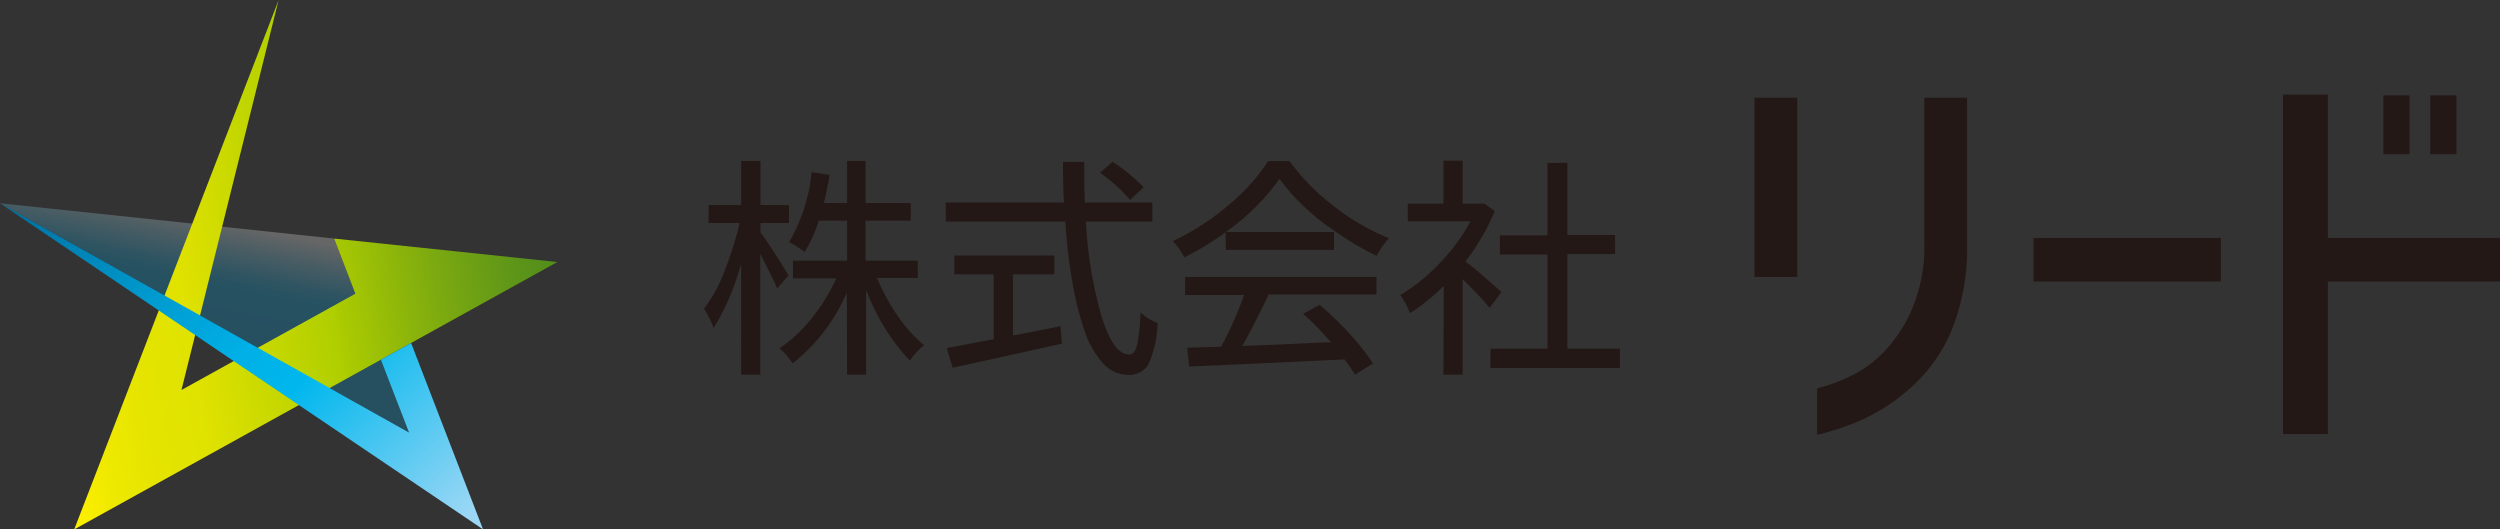
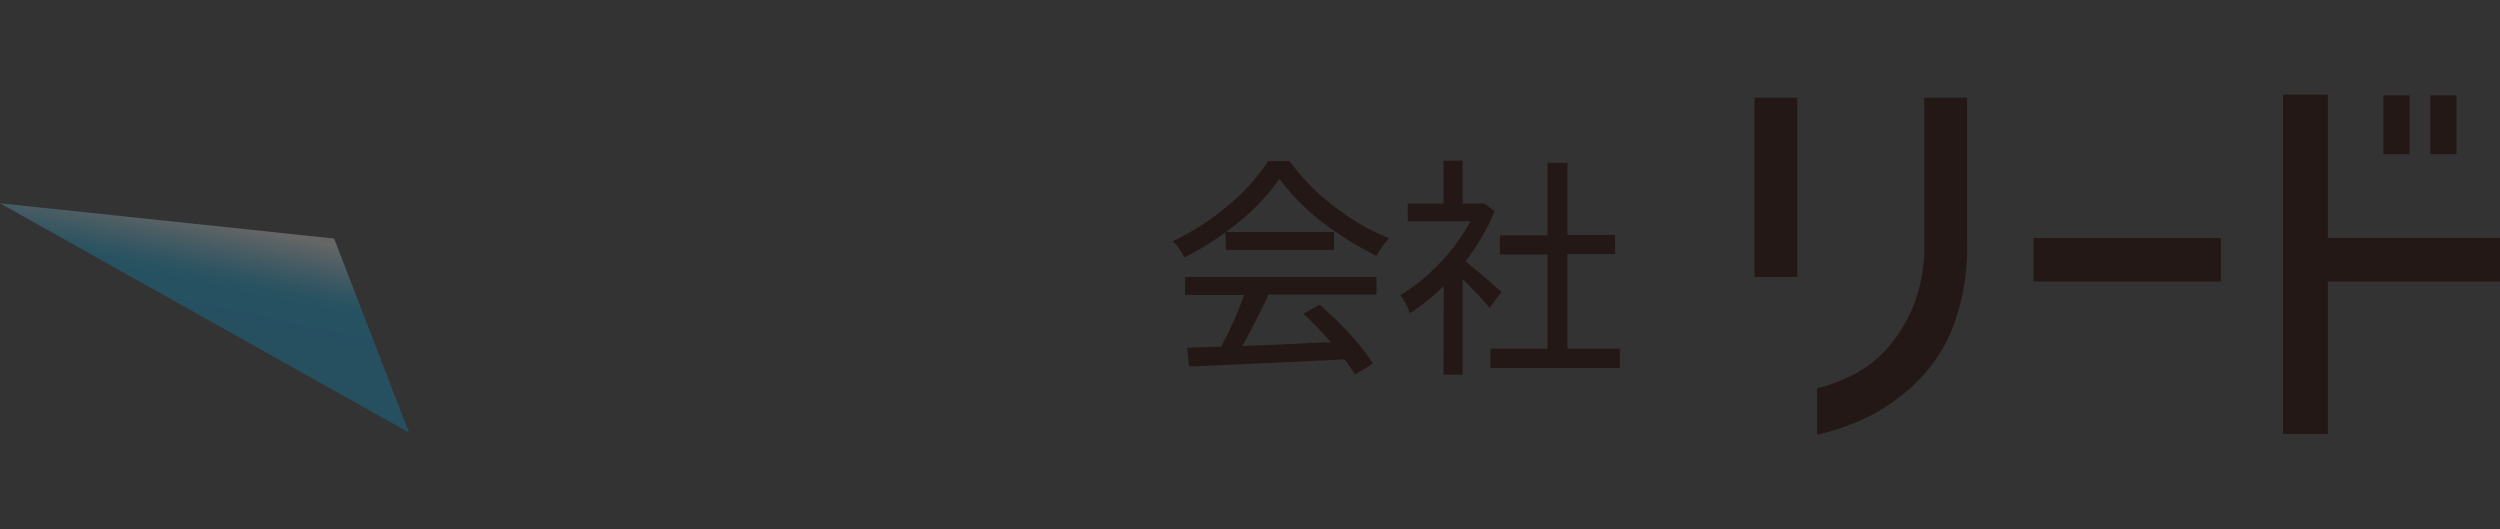
<svg xmlns="http://www.w3.org/2000/svg" viewBox="0 0 306.94 65">
  <rect x="0" y="0" width="306.94" height="65" fill="#333333" stroke="none" />
  <defs>
    <style>.cls-1{fill:#231815;}.cls-2{opacity:0.25;fill:url(#名称未設定グラデーション_13);}.cls-3{fill:url(#名称未設定グラデーション_24);}.cls-4{fill:url(#名称未設定グラデーション_31);}</style>
    <linearGradient id="名称未設定グラデーション_13" x1="27.81" y1="25.95" x2="24.47" y2="42.12" gradientUnits="userSpaceOnUse">
      <stop offset="0.09" stop-color="#fff" />
      <stop offset="0.13" stop-color="#e0f5fd" />
      <stop offset="0.25" stop-color="#92dcf6" />
      <stop offset="0.36" stop-color="#53c8f2" />
      <stop offset="0.44" stop-color="#26baee" />
      <stop offset="0.51" stop-color="#0ab1ec" />
      <stop offset="0.55" stop-color="#00aeeb" />
      <stop offset="0.99" stop-color="#00a3e9" />
    </linearGradient>
    <linearGradient id="名称未設定グラデーション_24" x1="1396.41" y1="-327.54" x2="1460.35" y2="-327.54" gradientTransform="translate(-1318.31 590.78) rotate(-9.58)" gradientUnits="userSpaceOnUse">
      <stop offset="0" stop-color="#fff000" />
      <stop offset="0.08" stop-color="#efe900" />
      <stop offset="0.18" stop-color="#e4e400" />
      <stop offset="0.28" stop-color="#e0e200" />
      <stop offset="0.56" stop-color="#afce00" />
      <stop offset="0.57" stop-color="#abcb01" />
      <stop offset="0.77" stop-color="#7ba910" />
      <stop offset="0.92" stop-color="#5d9519" />
      <stop offset="1" stop-color="#528d1c" />
    </linearGradient>
    <linearGradient id="名称未設定グラデーション_31" x1="55.64" y1="65.07" x2="11.53" y2="19.32" gradientUnits="userSpaceOnUse">
      <stop offset="0" stop-color="#9bd7f5" />
      <stop offset="0.41" stop-color="#00b7ed" />
      <stop offset="0.54" stop-color="#00afe5" />
      <stop offset="0.73" stop-color="#009ace" />
      <stop offset="0.98" stop-color="#0078aa" />
      <stop offset="1" stop-color="#0074a6" />
    </linearGradient>
  </defs>
  <g id="レイヤー_2" data-name="レイヤー 2">
    <g id="レイヤー_2-2" data-name="レイヤー 2">
-       <path class="cls-1" d="M104,46h2.34V35.63l.28.65a25.31,25.31,0,0,0,5.1,8,7.52,7.52,0,0,1,1.74-1.89A17.69,17.69,0,0,1,110.36,39a25.82,25.82,0,0,1-2.6-4.68l-.08-.2h5V32h-6.41V27.09h5.54V24.93h-5.54V19.76H104v5.17h-2.81l0-.18q.48-2,.66-3.27l-2.2-.35a21.13,21.13,0,0,1-2.77,8.6,11.47,11.47,0,0,1,1.9,1.2,15.64,15.64,0,0,0,1.71-3.73l0-.11H104V32H97.36v2.17h5.31l-.09.21a22.8,22.8,0,0,1-3.09,4.9,17.31,17.31,0,0,1-3.78,3.48,8.53,8.53,0,0,1,1.6,1.86,22.09,22.09,0,0,0,6.39-8.11l.27-.55ZM91,46h2.34V31.15l.27.54c.91,1.79,1.52,3,1.81,3.73l1.39-1.61c-1.35-2.25-2.51-4-3.44-5.3l0,0V27.38h3.5v-2.2h-3.5V19.76H91v5.42h-4v2.2h3.76l0,.17a38.28,38.28,0,0,1-1.86,5.86,18.1,18.1,0,0,1-2.46,4.49,14.88,14.88,0,0,1,1.19,2.36,29.71,29.71,0,0,0,3.08-6.93l.28-.88Z" />
-       <path class="cls-1" d="M116.12,27.21h14.69v.13a68.24,68.24,0,0,0,.86,7.36,36.89,36.89,0,0,0,1.49,5.91,11.19,11.19,0,0,0,2.27,4,4.1,4.1,0,0,0,3,1.41A2.69,2.69,0,0,0,141,44.73a13.47,13.47,0,0,0,1.13-5.07,6.15,6.15,0,0,1-2.09-1.3,26.48,26.48,0,0,1-.39,3.8c-.2.92-.51,1.36-1,1.36-1.31,0-2.42-1.51-3.39-4.61a52.47,52.47,0,0,1-1.93-11.55v-.15h8.15V24.87h-8.3v-.14c-.05-1.75-.07-3.38-.06-4.86h-2.61c0,1.14,0,2.77.11,4.85v.15h-14.5Zm18.94-6a19.85,19.85,0,0,1,3.68,3.34L140.41,23a21.16,21.16,0,0,0-3.82-3.14ZM116.25,42.73l.71,2.42,3.75-.82,5.18-1.14,4.49-1-.18-2.14c-3.32.67-5.12,1-5.67,1.12l-.16,0V33.68h5.08V31.37H117.17v2.31H122v8l-.12,0c-.45.07-1.35.24-2.76.51Z" />
      <path class="cls-1" d="M165.15,44.16l0,.06c.55.75.95,1.35,1.21,1.78l2.21-1.37a27.52,27.52,0,0,0-2.78-3.55,40.33,40.33,0,0,0-3.77-3.66L160,38.52a42.14,42.14,0,0,1,3.23,3.29l.2.23h-.31c-.68,0-2.2.08-4.76.2s-4.33.18-5.58.22h-.26l.13-.22c.78-1.38,1.82-3.38,3.07-6l0-.08H169V34H145.5v2.22h7.24l-.07.2a44.47,44.47,0,0,1-2.7,6.06l0,.08-4.21.13L146,45c4.87-.2,11.27-.5,19-.87ZM144,29.6a7.84,7.84,0,0,1,1.4,2,35.32,35.32,0,0,0,4.88-2.94l.23-.17v0l.33-.25a27.58,27.58,0,0,0,6.13-6.1l.12-.18.12.17a27,27,0,0,0,6.47,6.1l.1.08h0l.23.16a38.12,38.12,0,0,0,5,2.95,11.72,11.72,0,0,1,1.51-2.18,28,28,0,0,1-6.63-3.83,27.22,27.22,0,0,1-5.57-5.63h-2.62a24.4,24.4,0,0,1-4.93,5.46A30.36,30.36,0,0,1,144,29.6Zm6.51,1.08h13.27V28.49H150.47Z" />
      <path class="cls-1" d="M177.22,46h2.36V34.26l.25.25c1.35,1.36,2.38,2.46,3.06,3.29l1.45-1.95c-1.31-1.19-2.76-2.43-4.31-3.69l-.11-.09L180,32a27.63,27.63,0,0,0,3.52-6.08L182.27,25h-2.69V19.73h-2.36V25h-4.38v2.17h7.7l-.12.21a23.25,23.25,0,0,1-3.81,5.09,22.83,22.83,0,0,1-4.69,3.76,9,9,0,0,1,1.19,2.22A24.86,24.86,0,0,0,177,35.36l.25-.24Zm5.76-.82h15.9V42.81h-6.44V31.19h5.85V28.85h-5.85V20H190v8.9h-5.85v2.34H190V42.81h-7Z" />
      <path class="cls-1" d="M223.1,47.68v5.71a34.19,34.19,0,0,0,5.2-1.71,23.79,23.79,0,0,0,6.07-3.88,19.57,19.57,0,0,0,5.14-7,26.85,26.85,0,0,0,2-10.71V12h-5.25v18A19.46,19.46,0,0,1,234.73,38a18.15,18.15,0,0,1-3.46,5.24,14.37,14.37,0,0,1-4.2,3A21,21,0,0,1,223.1,47.68ZM215.41,34h5.25V12h-5.25Z" />
      <path class="cls-1" d="M249.67,34.56h23V29.21h-23Z" />
      <path class="cls-1" d="M280.3,53.29h5.51V34.56h21.13V29.21H285.81V11.61H280.3Zm18.08-34.36h3.22V11.71h-3.22Zm-5.76,0h3.21V11.71h-3.21Z" />
      <polygon class="cls-2" points="0 24.96 41.02 29.29 50.22 53.11 0 24.96" />
-       <polygon class="cls-3" points="41.02 29.29 43.63 36.06 22.28 47.88 34.21 0 9.11 65 68.43 32.17 41.02 29.29" />
-       <polygon class="cls-4" points="59.31 65 50.47 42.11 46.76 44.16 50.22 53.11 0 24.96 59.31 65" />
    </g>
  </g>
</svg>